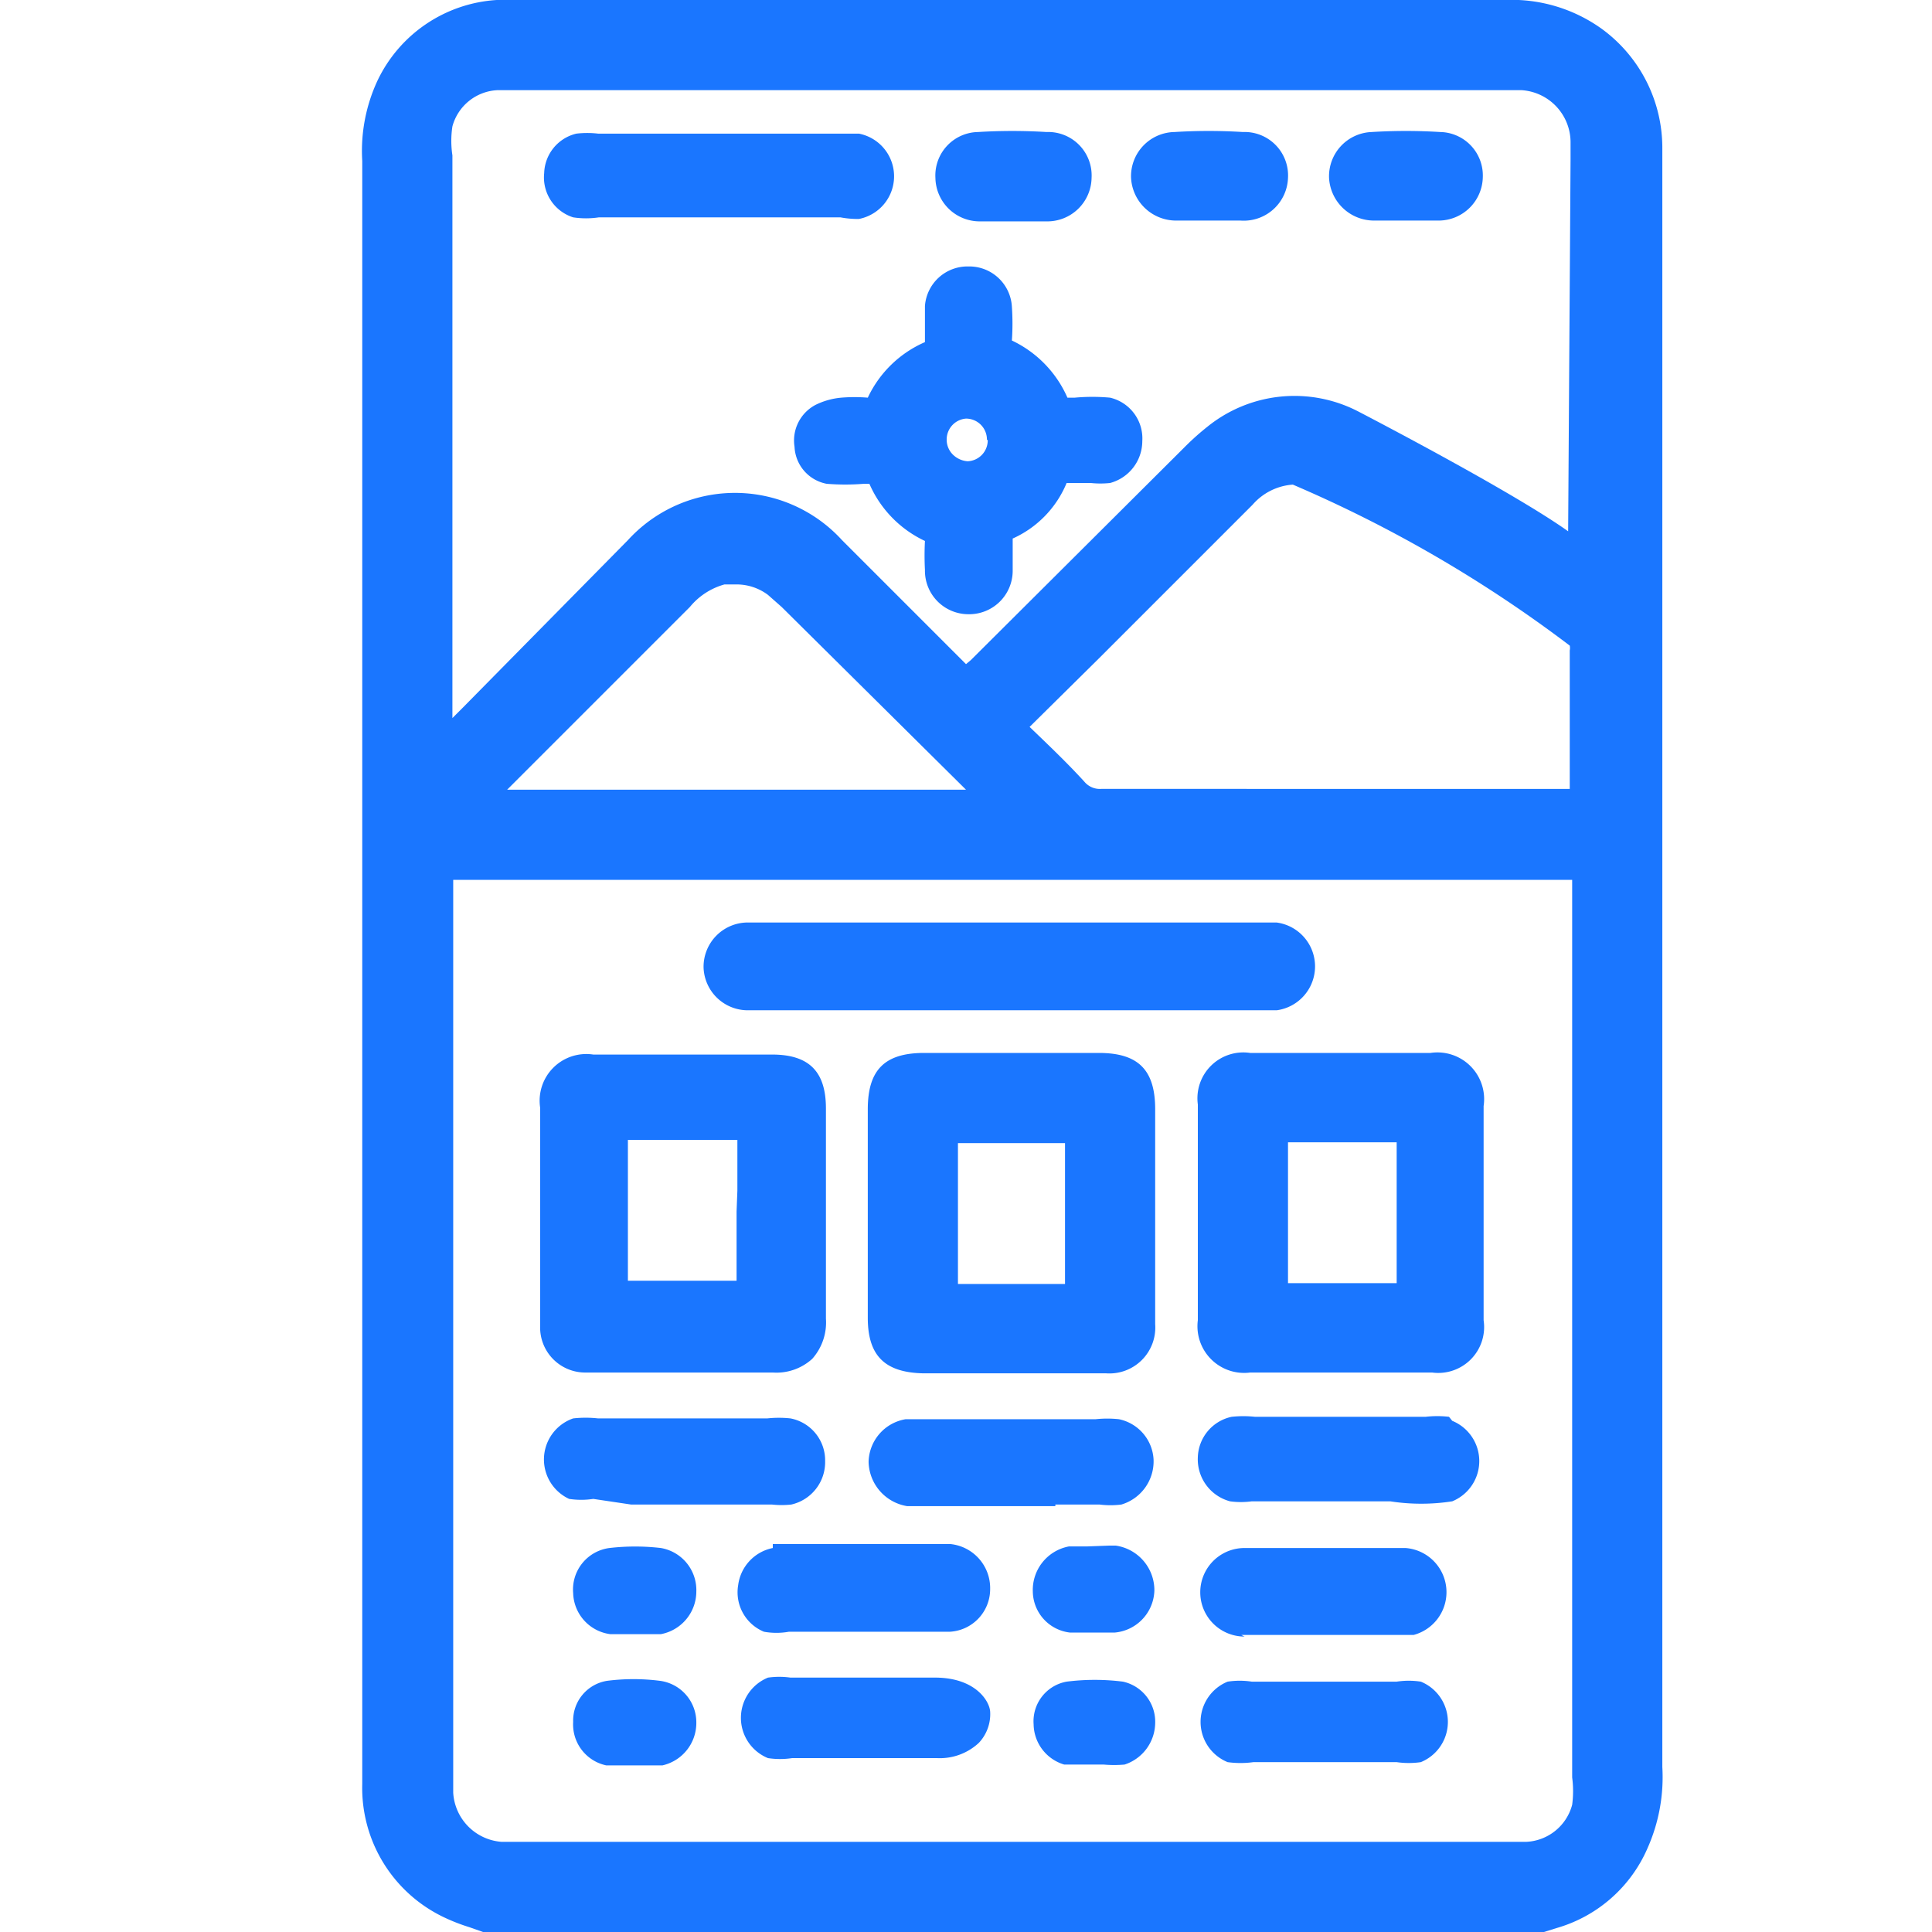
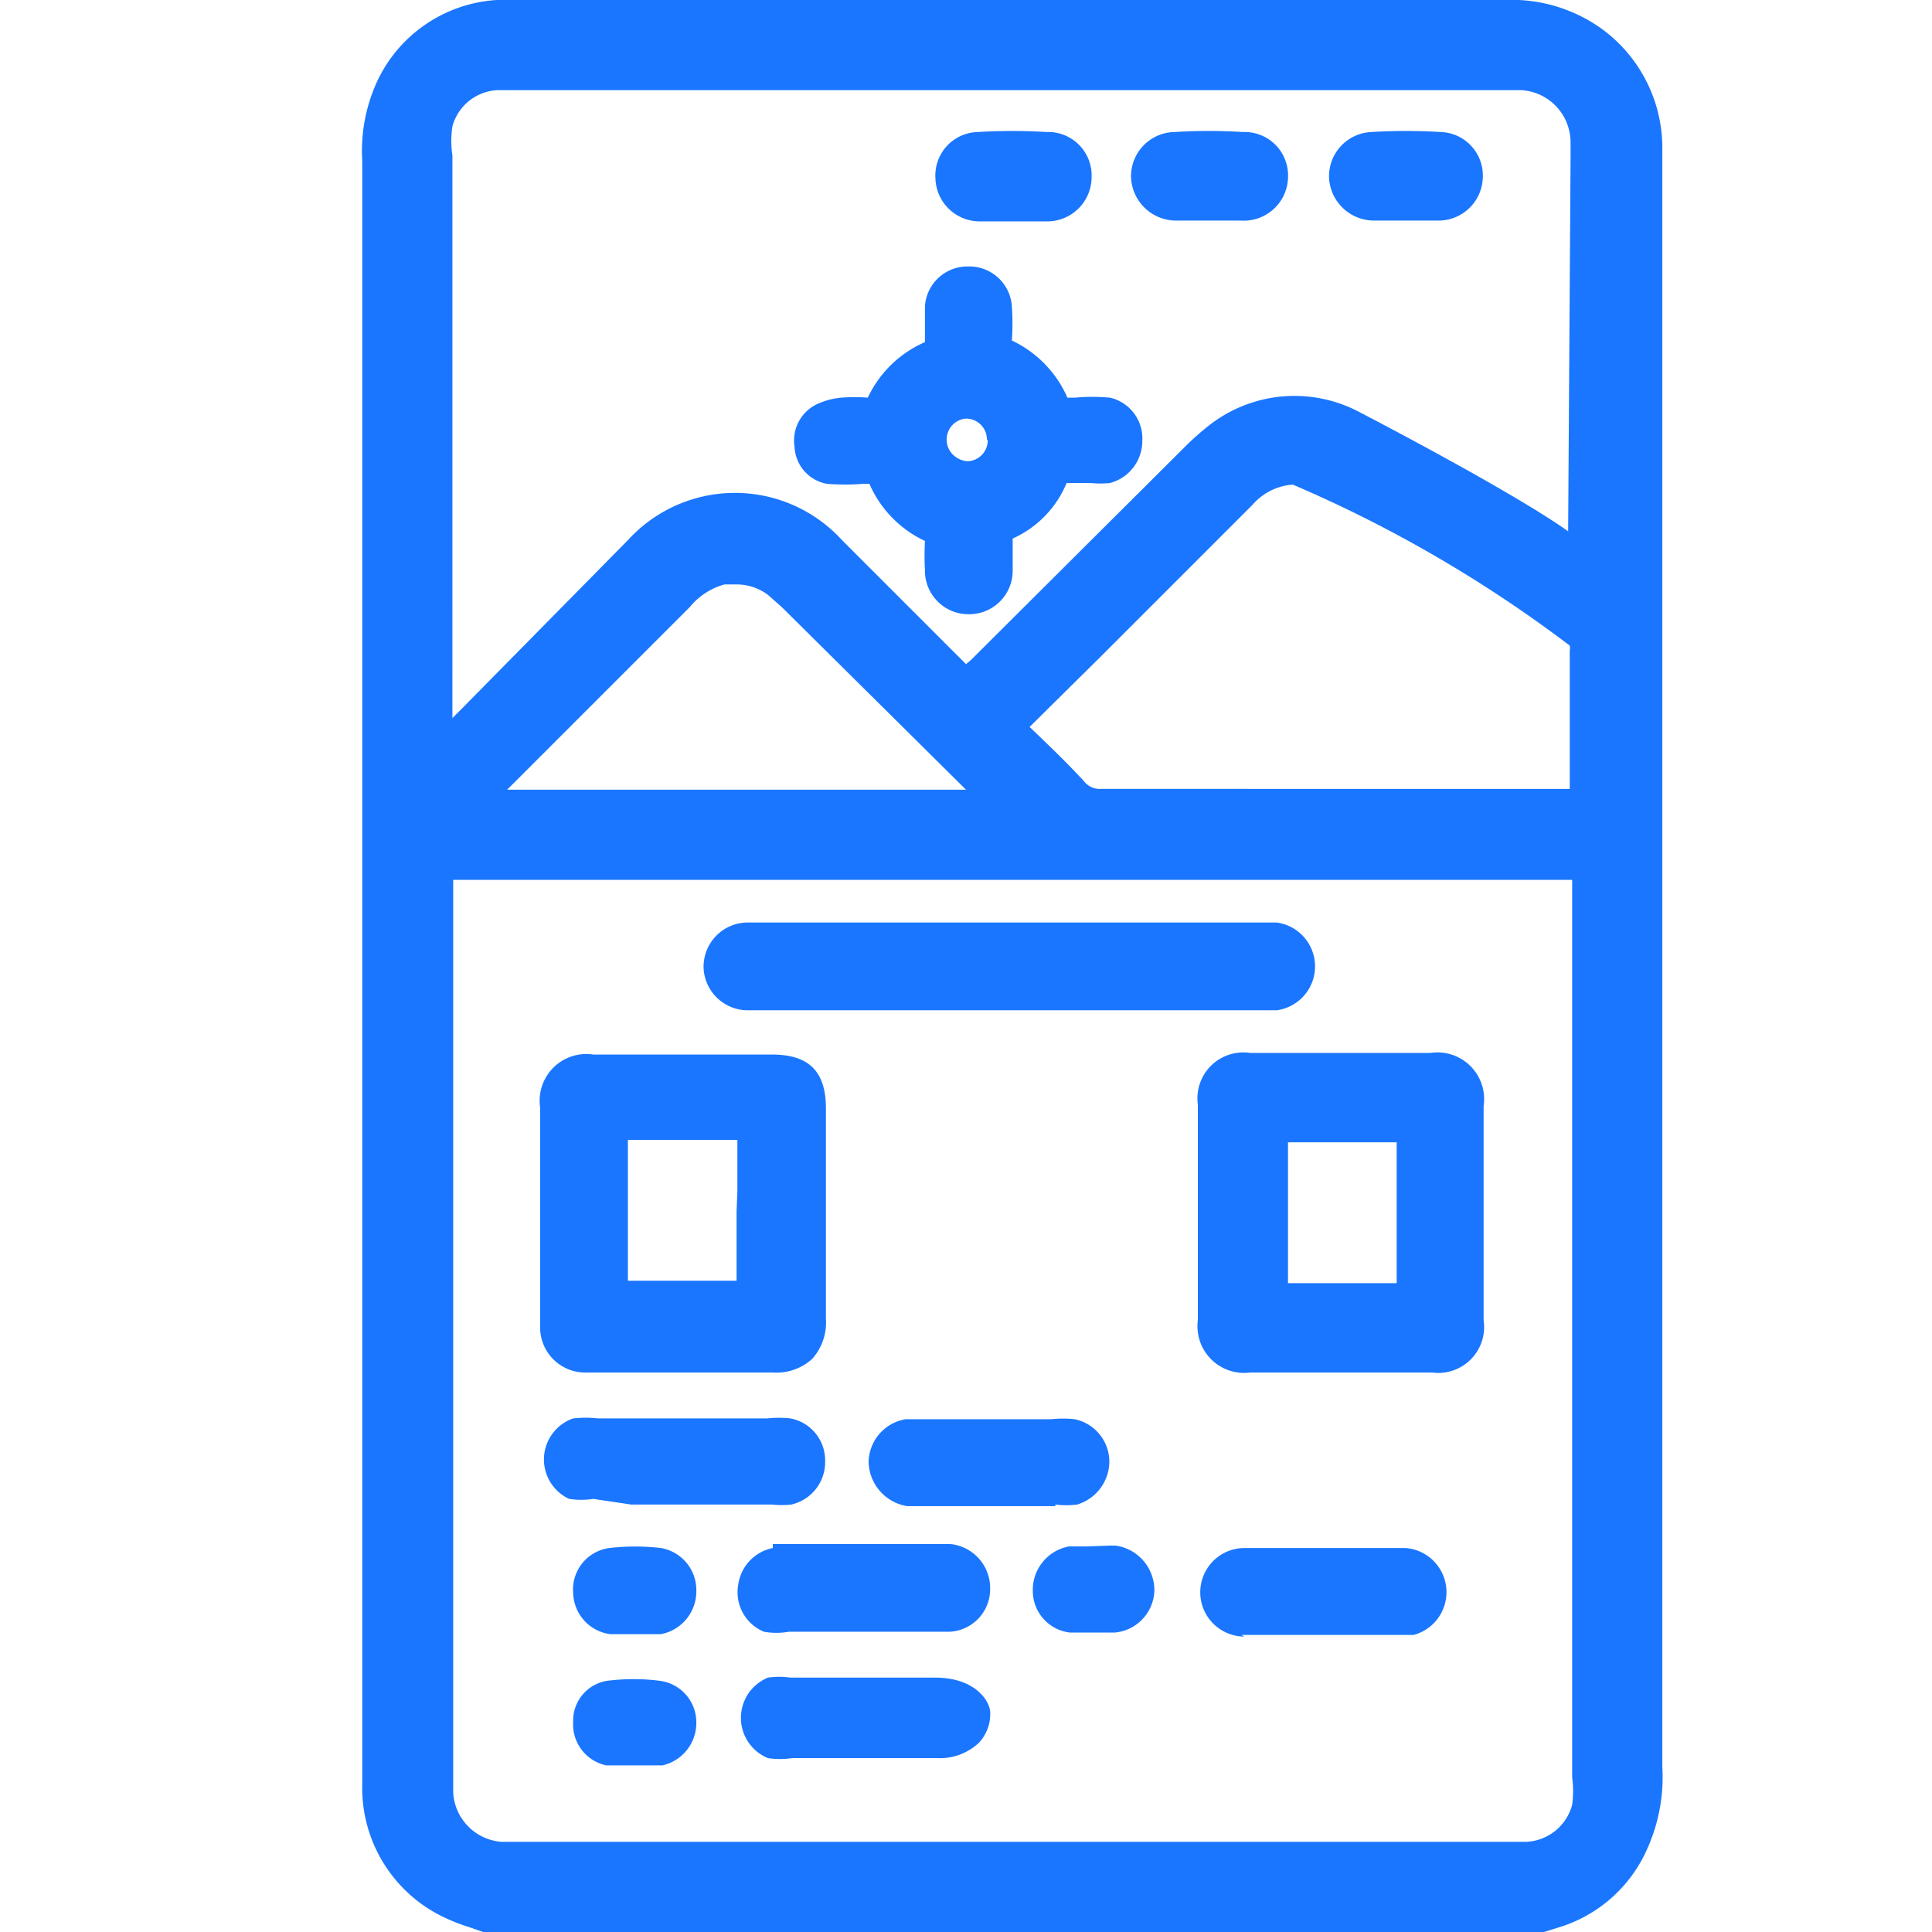
<svg xmlns="http://www.w3.org/2000/svg" id="Слой_1" data-name="Слой 1" width="24" height="24" viewBox="0 0 24 24">
  <defs>
    <style>.cls-1{fill:#1a76ff;}</style>
  </defs>
  <title>1674</title>
  <path class="cls-1" d="M19.9.36A1.92,1.92,0,0,0,18.69,0H6.17A1.76,1.76,0,0,0,4.69,1,2.07,2.07,0,0,0,4.5,2V22.16a1.78,1.78,0,0,0,1,1.65,2.32,2.32,0,0,0,.33.13L6,24h13.1l.08,0,.16-.05a1.76,1.76,0,0,0,1.13-1,2.17,2.17,0,0,0,.18-1V1.85A1.83,1.83,0,0,0,19.9.36ZM18.65,22.88H6.23a.65.65,0,0,1-.6-.61c0-.06,0-.13,0-.19V10.93h13.9s0,.05,0,.09q0,5.53,0,11.06a1.29,1.29,0,0,1,0,.34.62.62,0,0,1-.57.46ZM8.57,7.54A.85.85,0,0,1,9,7.26l.15,0a.65.65,0,0,1,.39.13l.17.15L12,9.81H6.3ZM15.48,9.8h-1.8a.25.25,0,0,1-.21-.09c-.21-.23-.43-.44-.68-.68l.86-.85,1.91-1.91a.73.73,0,0,1,.5-.25,16.32,16.32,0,0,1,3.44,2,.15.15,0,0,1,0,.06c0,.57,0,1.15,0,1.72h-4Zm4-3.2c-.7-.5-2.59-1.48-2.61-1.49A1.72,1.72,0,0,0,15,5.3a3.24,3.24,0,0,0-.29.26L12.06,8.2,12,8.25l-.09-.09-.45-.45-1-1a1.8,1.8,0,0,0-2.66,0L5.75,8.79l-.13.13V7.64q0-2.85,0-5.71a1.19,1.19,0,0,1,0-.36.61.61,0,0,1,.56-.45H18.9a.65.65,0,0,1,.61.64c0,.06,0,.12,0,.22Z" />
-   <path class="cls-1" d="M13.65,13.08H11.48c-.49,0-.7.21-.7.7v1.67c0,.31,0,.62,0,.92,0,.47.21.68.69.69h2.27a.57.57,0,0,0,.61-.61V13.78C14.35,13.29,14.14,13.08,13.65,13.08ZM11.9,14.79c0-.2,0-.39,0-.59h1.33c0,.57,0,1.14,0,1.75H11.9c0-.21,0-.42,0-.63Z" />
  <path class="cls-1" d="M7.28,17.05H9.6a.66.66,0,0,0,.49-.17.68.68,0,0,0,.17-.5c0-.54,0-1.07,0-1.61v-1c0-.46-.21-.67-.67-.67H7.37a.58.58,0,0,0-.66.66c0,.34,0,.67,0,1v.71c0,.33,0,.65,0,1A.56.56,0,0,0,7.28,17.05Zm1.87-2v.25c0,.2,0,.39,0,.61H7.8c0-.57,0-1.15,0-1.75H9.16c0,.21,0,.42,0,.63Z" />
  <path class="cls-1" d="M18.43,13.74a.58.58,0,0,0-.66-.66H15.53a.57.57,0,0,0-.65.64q0,1.34,0,2.68a.58.58,0,0,0,.65.65h2.26a.57.57,0,0,0,.64-.65c0-.31,0-.63,0-.94V14.7C18.43,14.38,18.43,14.06,18.43,13.74ZM16,15.07v-.26c0-.2,0-.4,0-.62h1.35c0,.57,0,1.15,0,1.75H16c0-.21,0-.41,0-.62Z" />
  <path class="cls-1" d="M9.3,12.55h6.56a.55.55,0,0,0,0-1.09H9.31a.55.55,0,0,0-.57.56A.55.55,0,0,0,9.3,12.55Z" />
  <path class="cls-1" d="M7.84,18.69H9.59a1.11,1.11,0,0,0,.24,0,.54.54,0,0,0,.42-.54.53.53,0,0,0-.43-.53,1.36,1.36,0,0,0-.29,0H7.43a1.41,1.41,0,0,0-.31,0,.54.54,0,0,0-.05,1,1,1,0,0,0,.3,0Z" />
-   <path class="cls-1" d="M13.11,18.69h.55a1.08,1.08,0,0,0,.27,0,.56.56,0,0,0,.4-.56.54.54,0,0,0-.43-.5,1.35,1.35,0,0,0-.29,0H11.51l-.26,0a.55.55,0,0,0-.46.53.57.57,0,0,0,.48.55h1.84Z" />
-   <path class="cls-1" d="M18,17.6a1.26,1.26,0,0,0-.29,0H15.59a1.36,1.36,0,0,0-.29,0,.53.53,0,0,0-.42.5.54.54,0,0,0,.4.55,1,1,0,0,0,.27,0h1.72a2.51,2.51,0,0,0,.77,0,.54.54,0,0,0,0-1Z" />
-   <path class="cls-1" d="M17.65,20.89a1,1,0,0,0-.3,0h-1.8a1,1,0,0,0-.3,0,.54.54,0,0,0,0,1,1.17,1.17,0,0,0,.32,0h1.78a1.05,1.05,0,0,0,.3,0,.54.54,0,0,0,0-1Z" />
+   <path class="cls-1" d="M13.11,18.69a1.08,1.08,0,0,0,.27,0,.56.56,0,0,0,.4-.56.54.54,0,0,0-.43-.5,1.35,1.35,0,0,0-.29,0H11.51l-.26,0a.55.55,0,0,0-.46.53.57.57,0,0,0,.48.55h1.84Z" />
  <path class="cls-1" d="M11.64,20.84H9.82a1,1,0,0,0-.28,0,.54.54,0,0,0,0,1,1,1,0,0,0,.3,0h1.8a.71.71,0,0,0,.52-.19.52.52,0,0,0,.14-.39C12.29,21.13,12.12,20.85,11.64,20.84Z" />
  <path class="cls-1" d="M9.6,19.23a.54.54,0,0,0-.43.46.53.53,0,0,0,.32.58.88.88,0,0,0,.31,0h2a.53.53,0,0,0,.5-.53.55.55,0,0,0-.5-.56H9.6Z" />
  <path class="cls-1" d="M15.42,20.31h2.14a.55.55,0,0,0-.1-1.08h-2a.55.55,0,1,0,0,1.1Z" />
  <path class="cls-1" d="M8.2,20.88a2.59,2.59,0,0,0-.66,0,.5.5,0,0,0-.42.51.52.52,0,0,0,.41.54l.23,0H8l.23,0a.54.54,0,0,0,.42-.53A.52.52,0,0,0,8.2,20.88Z" />
-   <path class="cls-1" d="M13.95,20.89a2.79,2.79,0,0,0-.7,0,.5.5,0,0,0-.41.53.53.53,0,0,0,.38.5l.24,0h.12l.13,0a1.45,1.45,0,0,0,.26,0,.55.55,0,0,0,.38-.51A.51.51,0,0,0,13.95,20.89Z" />
  <path class="cls-1" d="M7.57,19.23a.52.52,0,0,0-.45.56.53.53,0,0,0,.46.51l.21,0H8l.21,0a.54.54,0,0,0,.44-.53.53.53,0,0,0-.44-.54A2.77,2.77,0,0,0,7.57,19.23Z" />
  <path class="cls-1" d="M13.51,19.21l-.23,0a.55.55,0,0,0-.45.56.52.52,0,0,0,.46.51h.56a.54.54,0,0,0,.49-.52.56.56,0,0,0-.48-.56h-.08v0Z" />
  <path class="cls-1" d="M13.79,4.94a2.41,2.41,0,0,0-.44,0h-.09a1.41,1.41,0,0,0-.69-.71,3.07,3.07,0,0,0,0-.42.53.53,0,0,0-.54-.5h0a.53.53,0,0,0-.54.49c0,.15,0,.31,0,.45a1.4,1.4,0,0,0-.71.69,2,2,0,0,0-.33,0,.9.9,0,0,0-.32.09.5.5,0,0,0-.26.52.49.49,0,0,0,.4.46,2.89,2.89,0,0,0,.46,0h.07a1.4,1.4,0,0,0,.69.71,3.42,3.42,0,0,0,0,.36.54.54,0,0,0,.54.55h0a.54.54,0,0,0,.55-.54c0-.13,0-.26,0-.4A1.3,1.3,0,0,0,13.25,6h.3a1.13,1.13,0,0,0,.24,0,.54.54,0,0,0,.4-.52A.52.52,0,0,0,13.79,4.94Zm-1.52.53a.26.26,0,0,1-.25.26.29.29,0,0,1-.18-.08.26.26,0,0,1-.08-.19A.26.26,0,0,1,12,5.2h0A.26.26,0,0,1,12.26,5.46Z" />
-   <path class="cls-1" d="M10.67,2.72a.54.54,0,0,0,0-1.06l-.24,0h-3a1.16,1.16,0,0,0-.27,0,.52.52,0,0,0-.4.49.52.52,0,0,0,.36.55,1.07,1.07,0,0,0,.32,0h3A1.16,1.16,0,0,0,10.67,2.72Z" />
  <path class="cls-1" d="M17.89,1.64a6.94,6.94,0,0,0-.85,0,.55.55,0,0,0-.53.57.56.56,0,0,0,.56.53h.8a.55.55,0,0,0,.55-.54A.54.54,0,0,0,17.89,1.64Z" />
  <path class="cls-1" d="M15.44,1.64a6.94,6.94,0,0,0-.85,0,.55.55,0,0,0-.54.56.56.56,0,0,0,.56.54h.8A.55.55,0,0,0,16,2.21.54.54,0,0,0,15.44,1.64Z" />
  <path class="cls-1" d="M12.17,2.75H13a.55.55,0,0,0,.56-.54A.54.54,0,0,0,13,1.64a7,7,0,0,0-.85,0,.54.54,0,0,0-.53.57A.55.55,0,0,0,12.17,2.75Z" />
</svg>